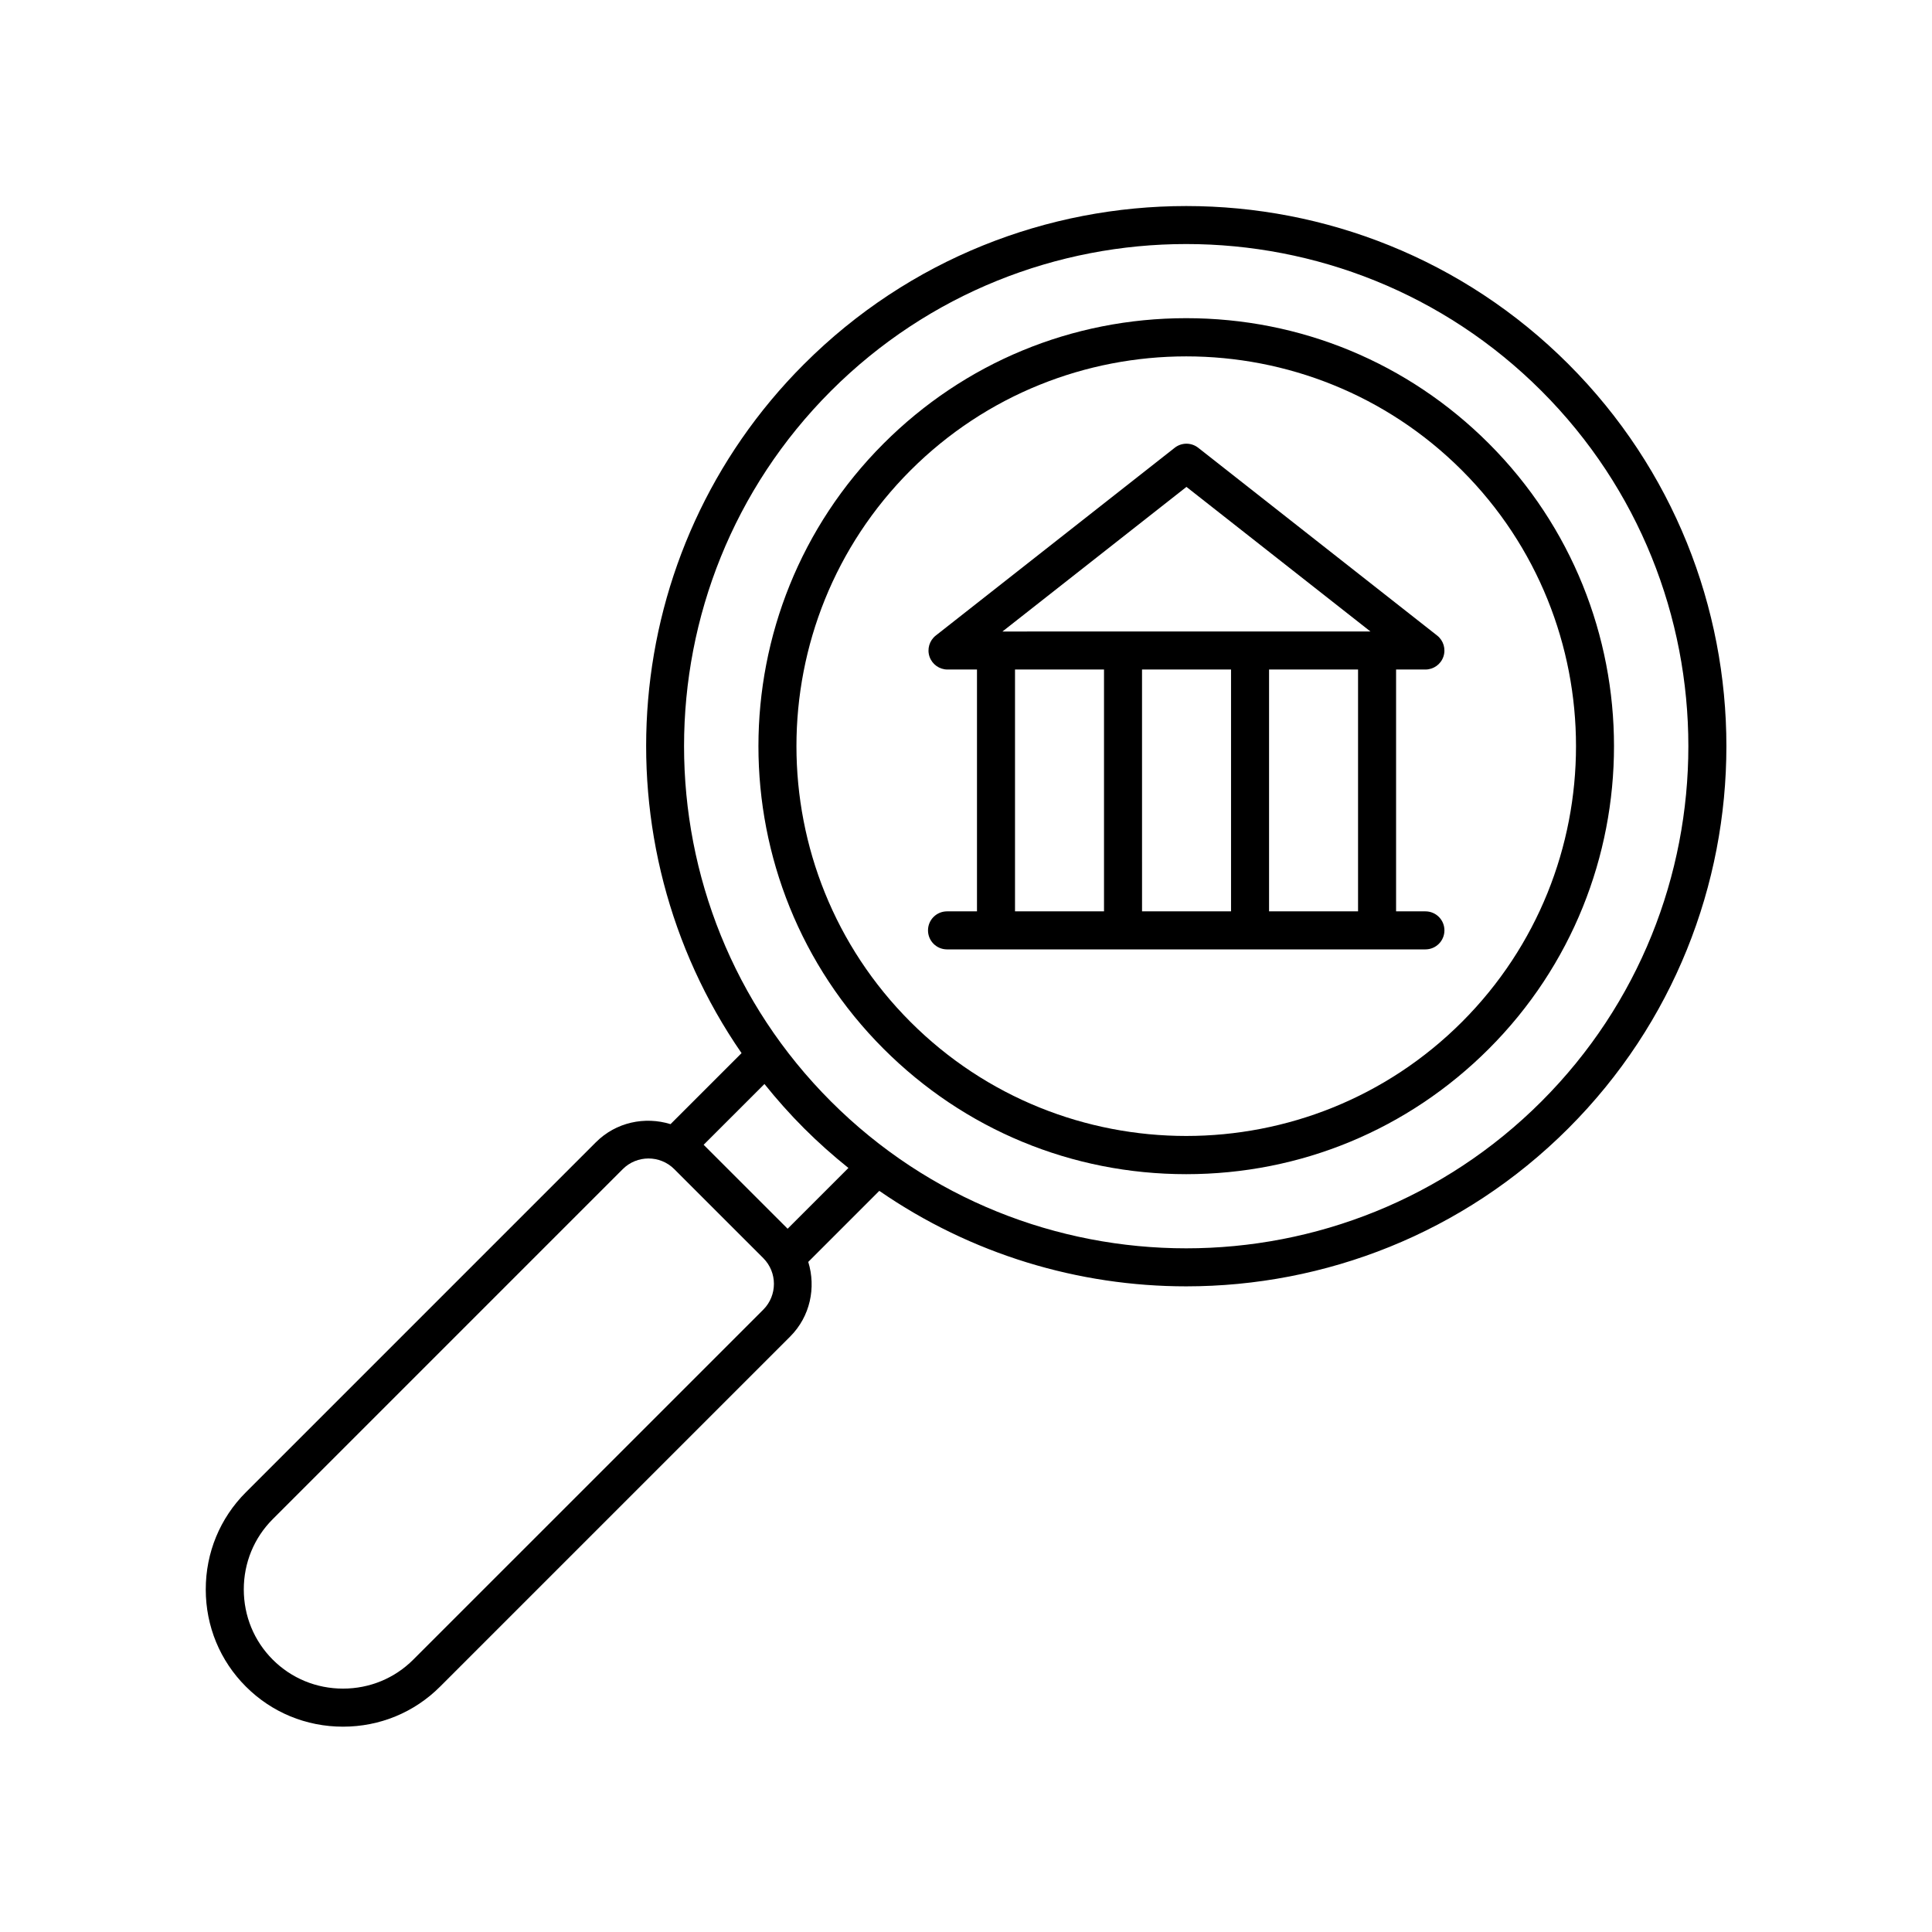
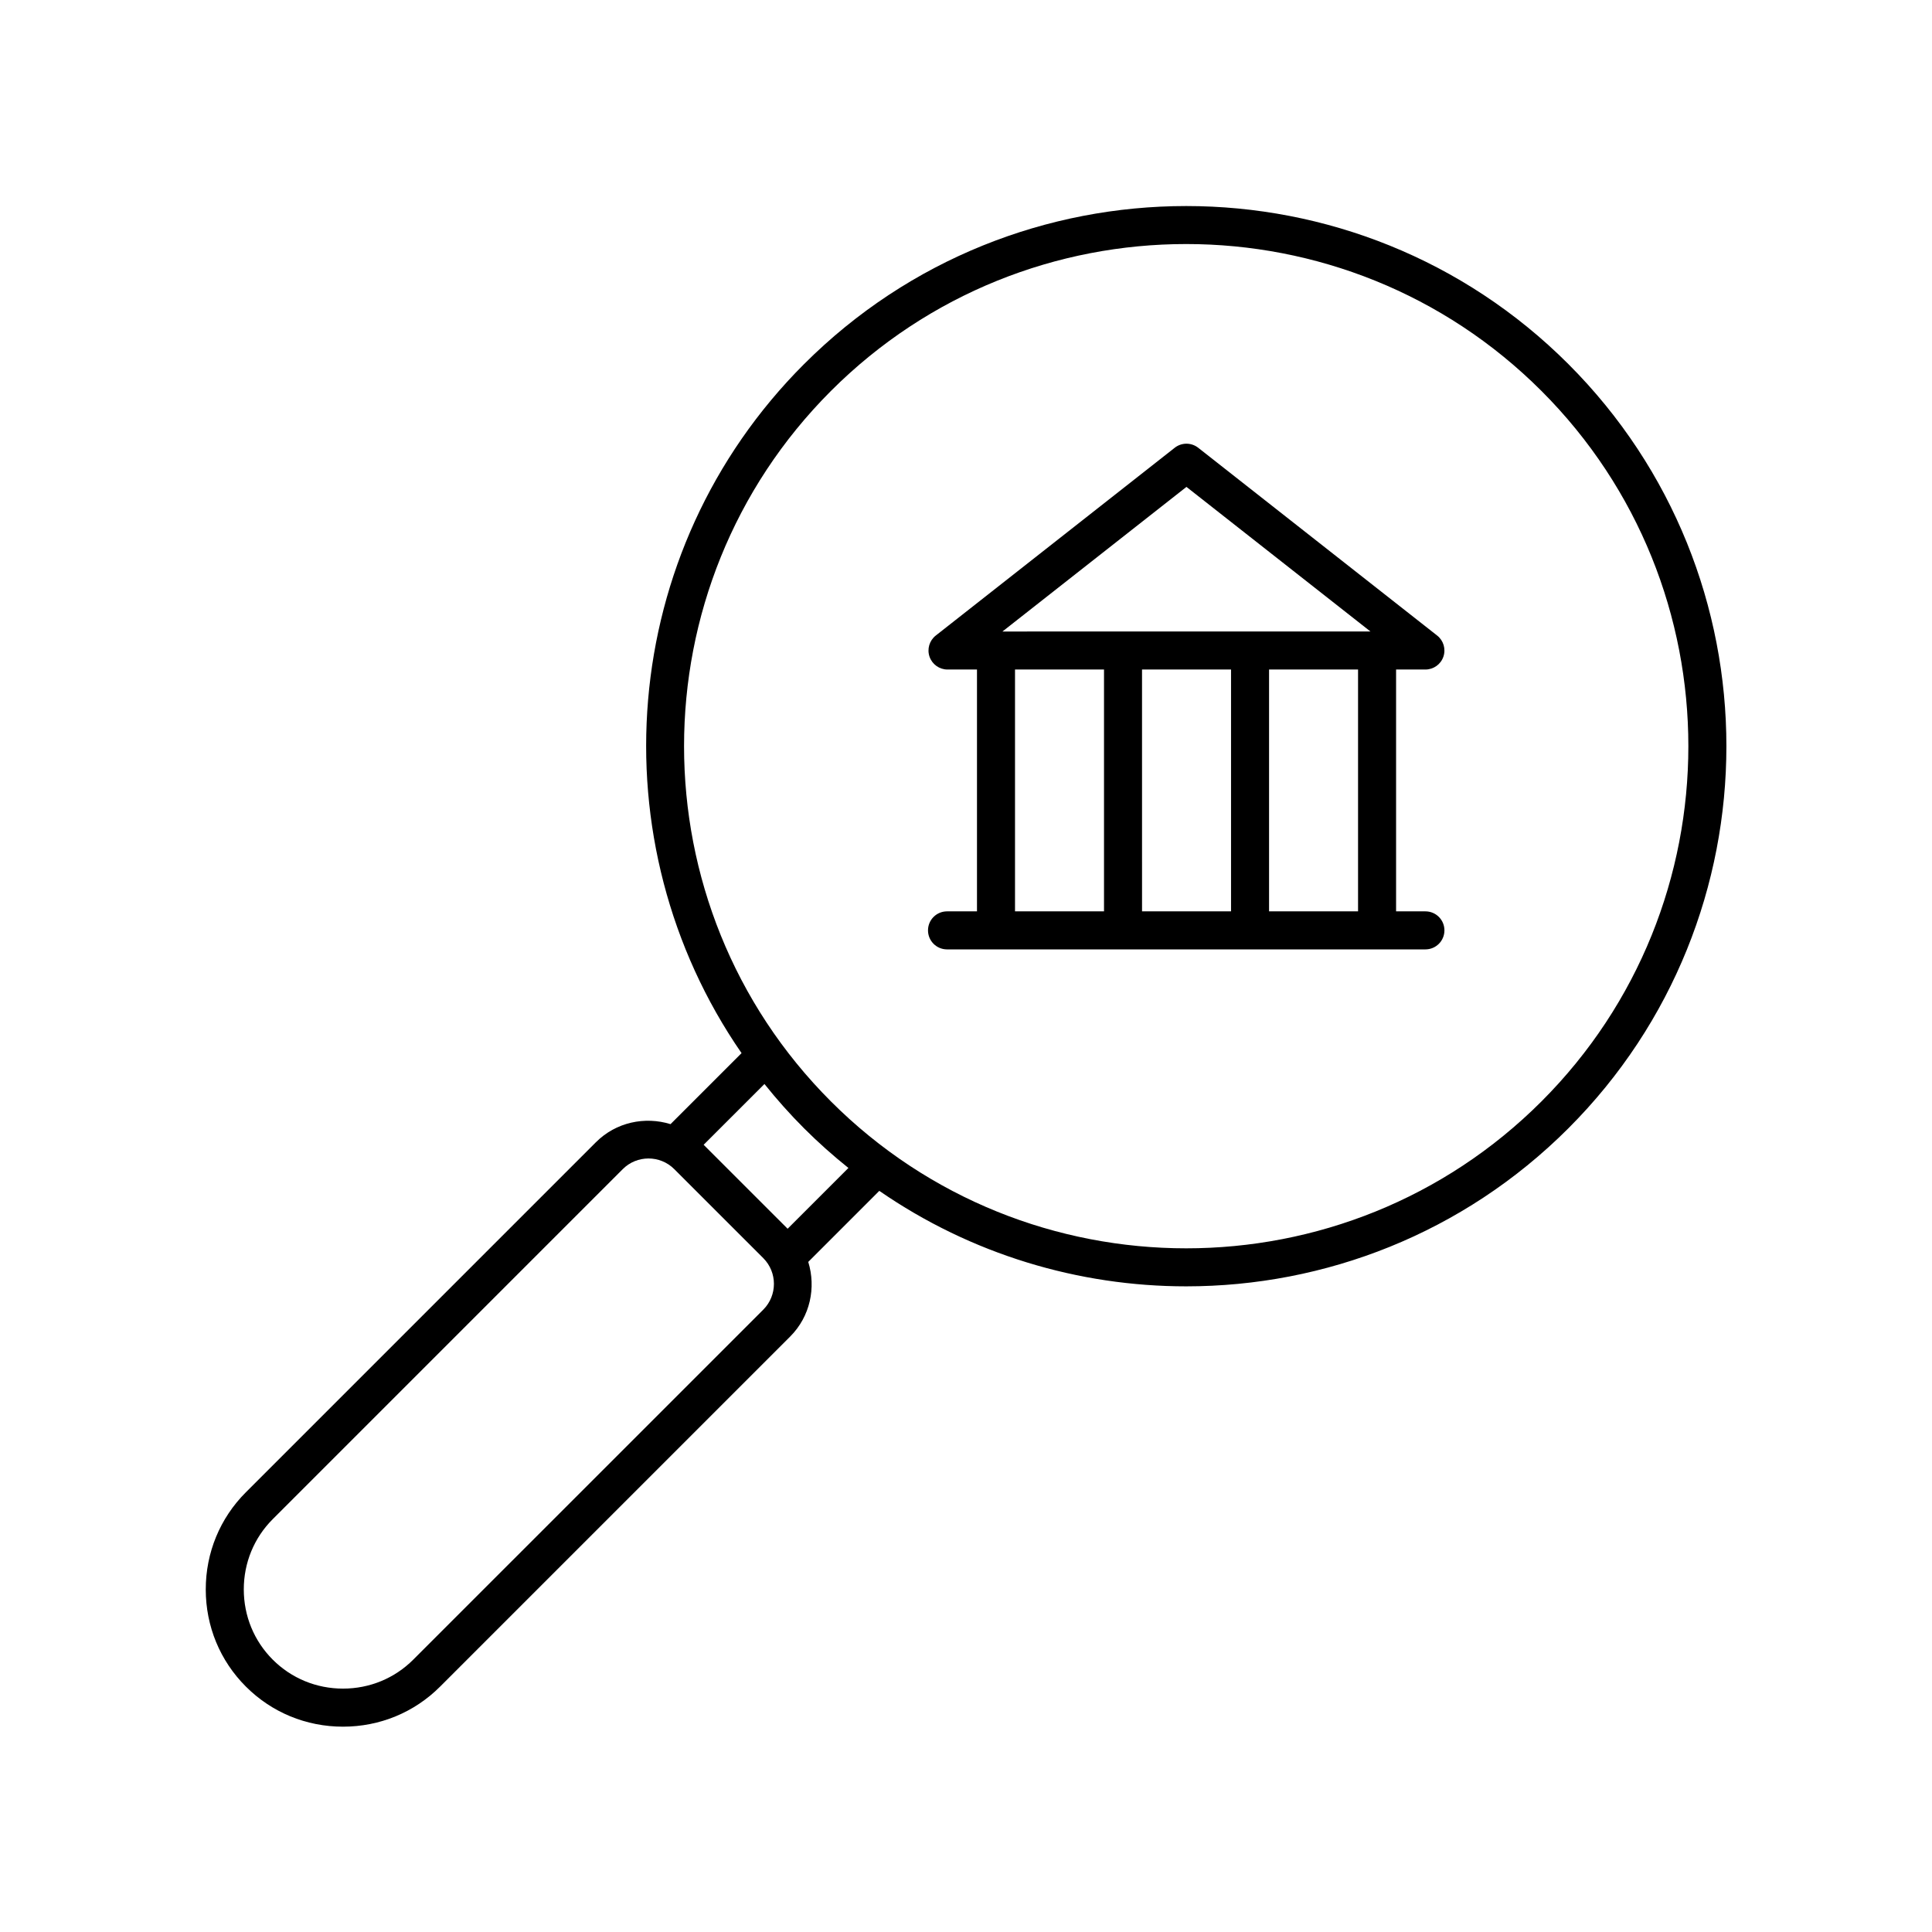
<svg xmlns="http://www.w3.org/2000/svg" fill="#000000" width="800px" height="800px" version="1.1" viewBox="144 144 512 512">
  <g>
    <path d="m521.75 385.52h-7.773v-64.09h7.773c2.148 0 4.059-1.363 4.762-3.391 0.699-2.031 0.039-4.281-1.648-5.609l-63.324-49.766c-1.832-1.438-4.398-1.438-6.231 0l-63.324 49.766c-1.688 1.328-2.348 3.578-1.648 5.609 0.703 2.027 2.613 3.391 4.762 3.391h7.812v64.09h-7.941c-2.785 0-5.039 2.254-5.039 5.039 0 2.785 2.254 5.039 5.039 5.039h126.78c2.785 0 5.039-2.254 5.039-5.039 0.004-2.789-2.25-5.039-5.035-5.039zm-17.852 0h-23.586v-64.09h23.586zm-33.66-64.09v64.09h-23.586l-0.004-64.09zm-11.816-48.398 48.762 38.32-97.523 0.004zm-45.434 48.398h23.586v64.09h-23.586z" />
-     <path d="m458.36 228.32c-30.297 0-58.781 11.797-80.199 33.219-44.223 44.227-44.223 116.19 0 160.41 21.422 21.422 49.902 33.219 80.199 33.219s58.781-11.797 80.199-33.219c44.223-44.223 44.223-116.18 0-160.41-21.418-21.422-49.902-33.219-80.199-33.219zm73.078 186.5c-40.297 40.297-105.86 40.297-146.15 0-40.293-40.297-40.297-105.86 0-146.16 40.301-40.285 105.86-40.289 146.15 0 40.293 40.301 40.293 105.86 0 146.16z" />
    <path d="m357.09 240.48c-49.605 49.605-55.102 126.83-16.57 182.61l-18.824 18.82c-6.769-2.094-14.434-0.551-19.781 4.801l-92.758 92.758c-6.856 6.856-10.629 15.996-10.629 25.746s3.773 18.895 10.629 25.742c6.848 6.856 15.988 10.629 25.742 10.629 9.75 0 18.895-3.773 25.742-10.629l92.762-92.758c5.344-5.348 6.883-13.012 4.793-19.781l18.828-18.828c24.387 16.844 52.852 25.305 81.336 25.305 36.672 0 73.348-13.957 101.27-41.875 55.844-55.836 55.844-146.7 0-202.54-55.844-55.836-146.7-55.836-202.54 0.004zm-10.812 250.59-92.762 92.754c-4.949 4.949-11.562 7.676-18.617 7.676-7.055 0-13.668-2.727-18.617-7.676s-7.676-11.562-7.676-18.617c0-7.059 2.727-13.672 7.676-18.621l92.758-92.758c1.879-1.879 4.348-2.82 6.82-2.82 2.477 0 4.945 0.941 6.824 2.82l11.797 11.797 11.801 11.797c3.754 3.766 3.754 9.883-0.004 13.648zm6.453-21.441-22.258-22.25 16.113-16.109c3.254 4.059 6.742 7.988 10.504 11.75 3.762 3.762 7.695 7.246 11.75 10.5zm199.77-33.738c-51.91 51.906-136.38 51.902-188.29 0-51.906-51.91-51.906-136.38 0-188.29 51.914-51.906 136.37-51.906 188.29 0 51.91 51.91 51.91 136.38 0 188.29z" />
  </g>
</svg>